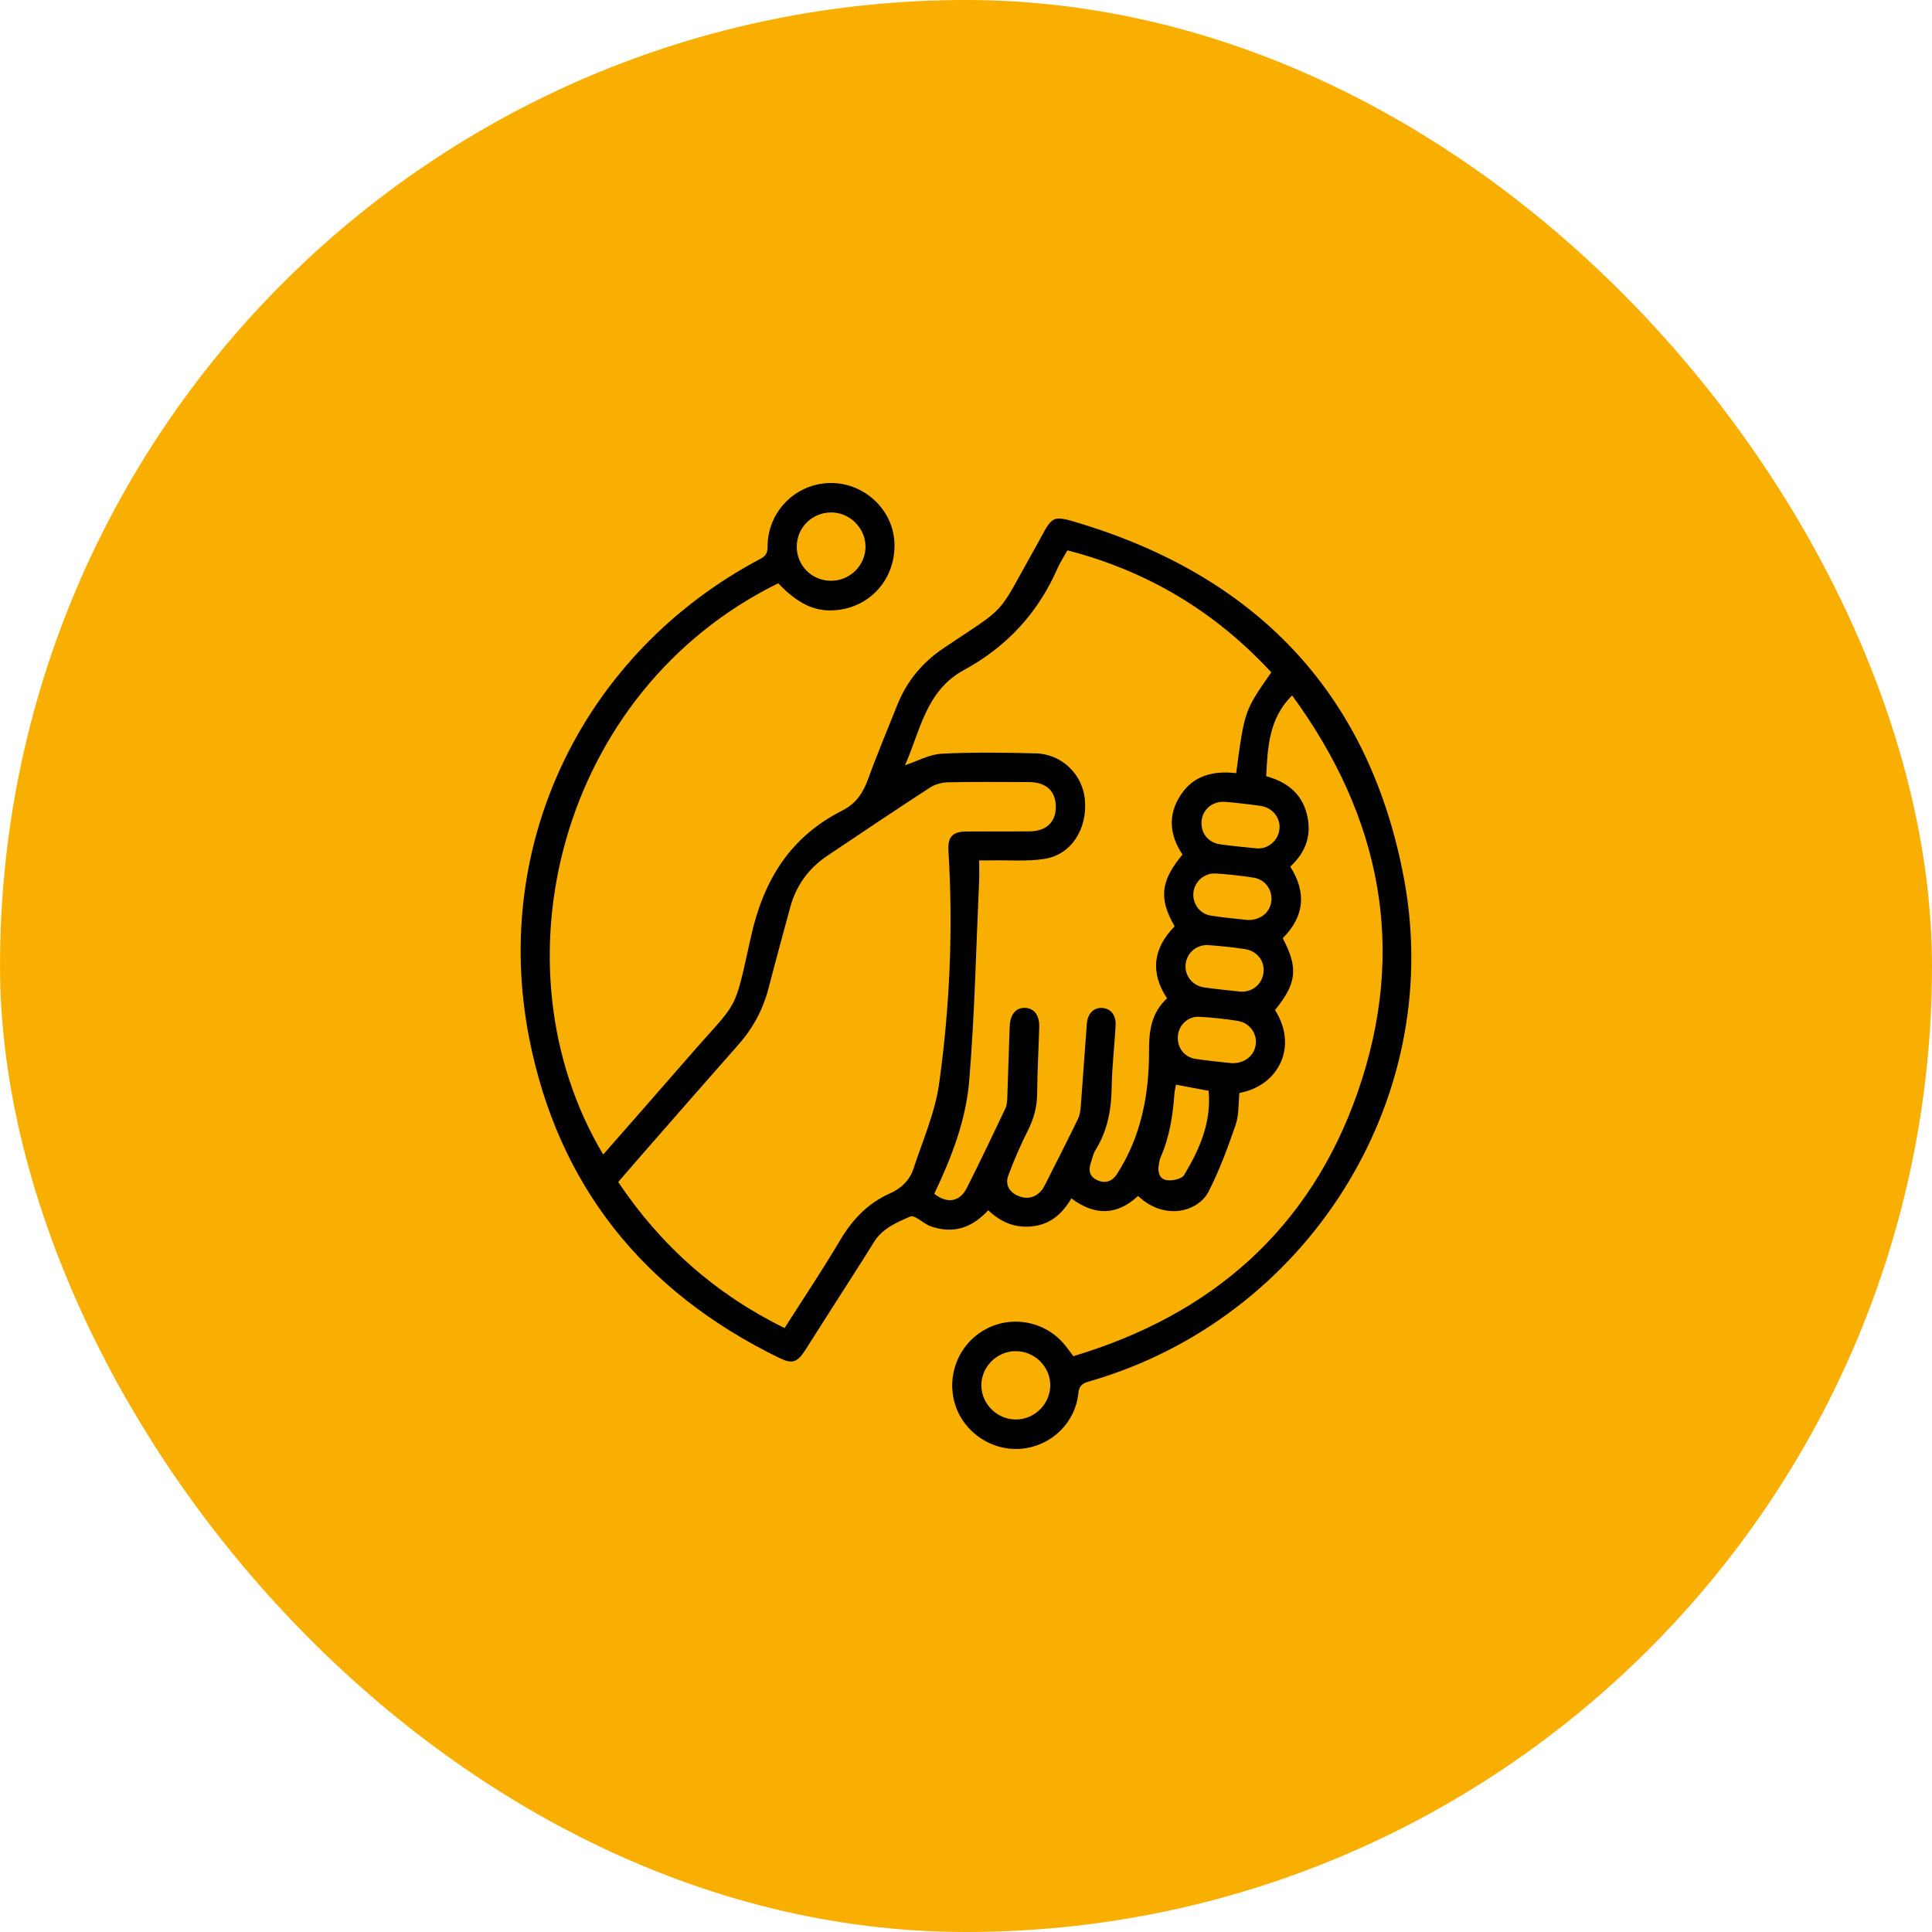
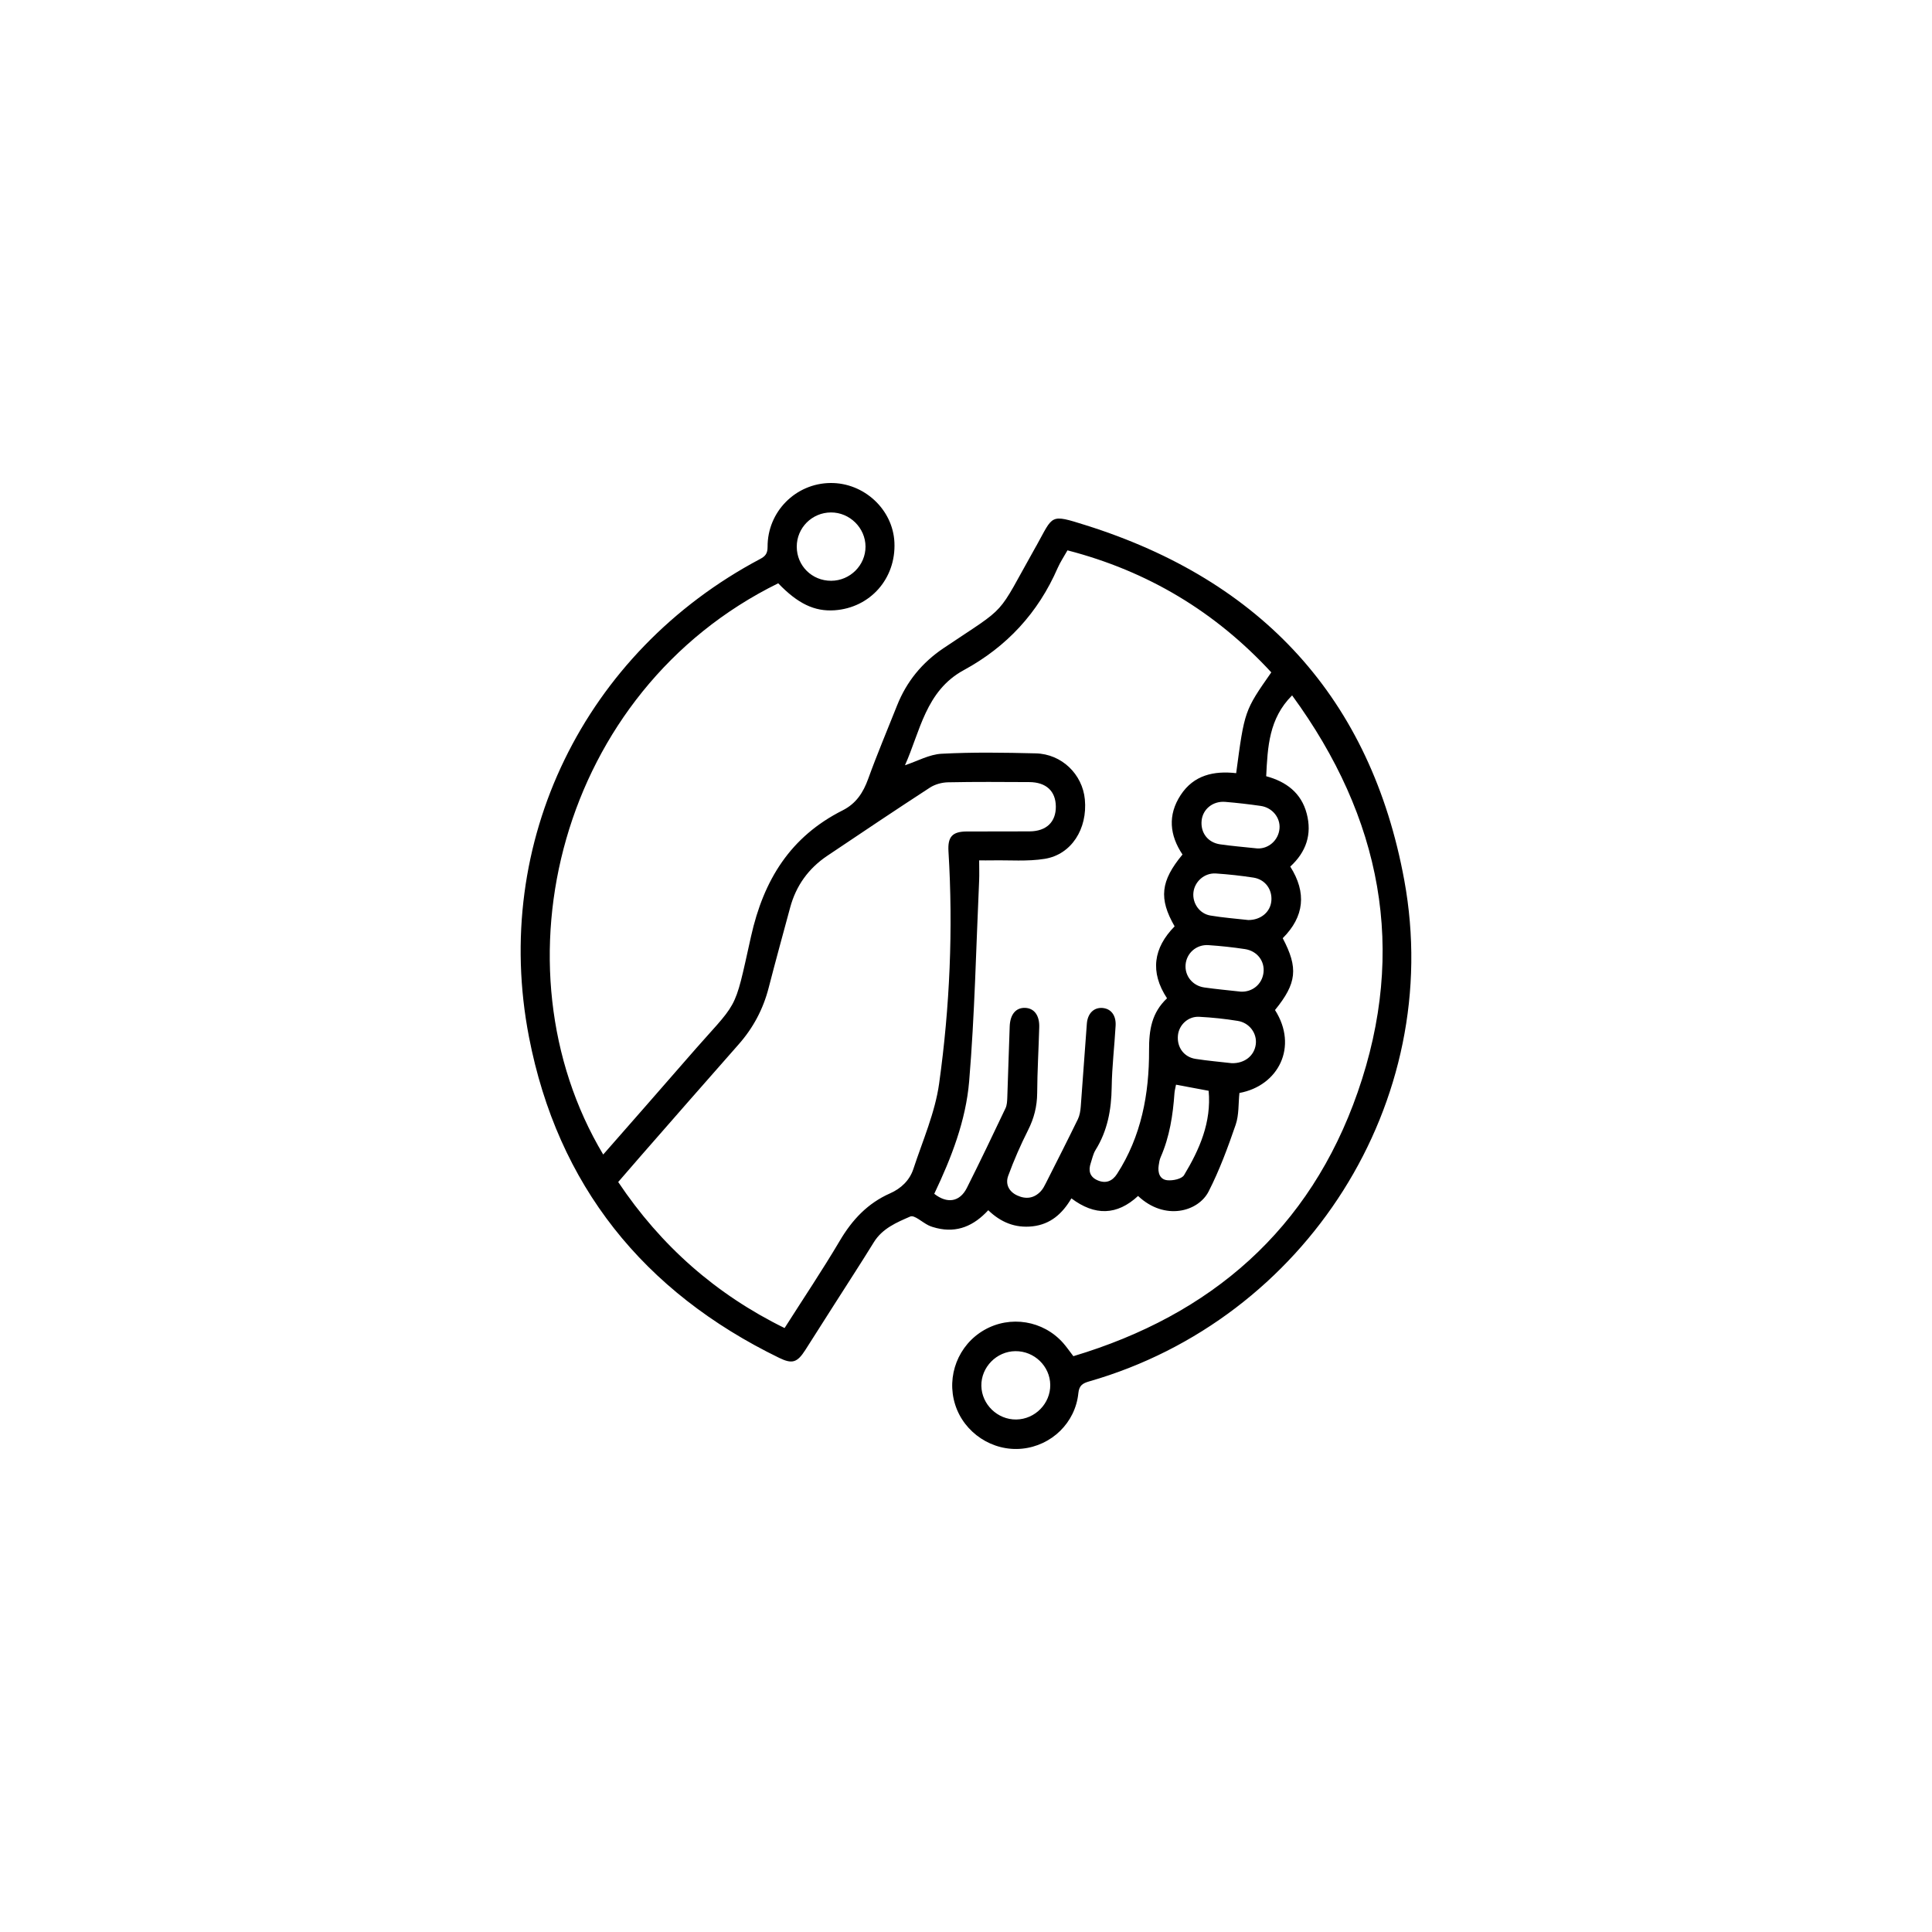
<svg xmlns="http://www.w3.org/2000/svg" width="100" height="100" viewBox="0 0 100 100" fill="none">
-   <rect width="100" height="100" rx="50" fill="#F8AF02" />
  <g clip-path="url(#clip0_13_6744)">
    <path d="M40.28 30.191C28.937 35.769 25.396 50.011 31.222 59.758C32.68 58.093 34.136 56.442 35.581 54.777C38.29 51.652 37.95 52.604 38.873 48.469C39.529 45.53 40.918 43.303 43.615 41.944C44.314 41.591 44.679 41.027 44.938 40.311C45.401 39.03 45.932 37.776 46.434 36.511C46.925 35.277 47.727 34.297 48.829 33.555C52.27 31.242 51.5 32.05 53.618 28.289C53.627 28.272 53.638 28.256 53.647 28.241C54.528 26.659 54.317 26.593 56.19 27.182C65.31 30.046 70.962 36.166 72.686 45.565C74.788 57.018 67.59 68.283 56.377 71.501C56.036 71.599 55.856 71.71 55.815 72.113C55.66 73.641 54.429 74.83 52.905 74.983C51.375 75.138 49.904 74.17 49.44 72.705C48.971 71.227 49.599 69.611 50.944 68.841C52.29 68.07 53.995 68.347 55.028 69.513C55.2 69.707 55.347 69.923 55.557 70.196C62.697 68.059 67.797 63.634 70.273 56.535C72.846 49.159 71.503 42.318 66.879 35.993C65.677 37.192 65.614 38.661 65.538 40.177C66.569 40.456 67.354 41.034 67.636 42.114C67.918 43.187 67.605 44.101 66.784 44.854C67.642 46.209 67.509 47.446 66.394 48.561C67.208 50.108 67.122 50.895 65.994 52.279C67.204 54.176 66.176 56.2 64.153 56.572C64.094 57.116 64.134 57.704 63.958 58.217C63.554 59.392 63.121 60.568 62.558 61.67C62.021 62.72 60.287 63.206 58.906 61.903C57.814 62.917 56.664 62.937 55.455 62.027C54.99 62.817 54.377 63.37 53.443 63.475C52.546 63.574 51.799 63.266 51.152 62.641C50.413 63.441 49.553 63.83 48.477 63.565C48.333 63.53 48.187 63.487 48.054 63.422C47.733 63.265 47.325 62.877 47.118 62.966C46.415 63.271 45.672 63.581 45.229 64.299C44.553 65.396 43.848 66.474 43.157 67.561C42.664 68.332 42.177 69.106 41.683 69.876C41.269 70.523 41.01 70.613 40.338 70.287C33.306 66.868 28.865 61.346 27.38 53.676C25.422 43.567 30.257 33.752 39.337 28.937C39.613 28.792 39.731 28.652 39.73 28.305C39.722 26.481 41.186 25.017 42.985 25C44.725 24.983 46.218 26.371 46.295 28.076C46.381 29.945 45.042 31.461 43.195 31.588C42.157 31.66 41.291 31.243 40.28 30.191ZM48.357 61.791C49.03 62.32 49.68 62.211 50.045 61.486C50.732 60.12 51.39 58.742 52.046 57.36C52.121 57.201 52.129 57 52.137 56.817C52.183 55.586 52.215 54.353 52.262 53.122C52.287 52.498 52.586 52.153 53.055 52.167C53.524 52.181 53.808 52.55 53.791 53.162C53.759 54.301 53.691 55.439 53.684 56.578C53.679 57.268 53.52 57.889 53.208 58.505C52.824 59.267 52.48 60.054 52.186 60.856C52.029 61.279 52.209 61.672 52.649 61.876C53.104 62.086 53.526 62.029 53.874 61.655C53.986 61.534 54.064 61.379 54.139 61.23C54.694 60.132 55.252 59.034 55.792 57.927C55.885 57.734 55.922 57.503 55.939 57.285C56.051 55.852 56.143 54.416 56.255 52.984C56.296 52.451 56.62 52.141 57.057 52.172C57.497 52.204 57.773 52.544 57.744 53.086C57.685 54.148 57.556 55.209 57.541 56.272C57.524 57.435 57.327 58.525 56.704 59.525C56.58 59.726 56.532 59.976 56.456 60.204C56.325 60.594 56.405 60.913 56.802 61.089C57.227 61.278 57.572 61.143 57.816 60.765C59.076 58.817 59.484 56.615 59.475 54.364C59.47 53.299 59.613 52.417 60.405 51.672C59.511 50.312 59.7 49.064 60.798 47.948C59.97 46.507 60.071 45.6 61.206 44.23C60.54 43.235 60.431 42.192 61.109 41.154C61.79 40.111 62.839 39.889 63.984 40.019C64.415 36.787 64.415 36.787 65.802 34.802C62.912 31.669 59.41 29.561 55.252 28.486C55.07 28.811 54.88 29.091 54.746 29.396C53.733 31.722 52.115 33.474 49.881 34.688C47.908 35.762 47.623 37.874 46.841 39.61C47.485 39.397 48.103 39.046 48.737 39.014C50.358 38.928 51.986 38.954 53.61 38.994C54.956 39.026 56.029 40.075 56.152 41.379C56.295 42.899 55.459 44.23 54.076 44.453C53.182 44.598 52.252 44.515 51.338 44.533C51.123 44.538 50.908 44.533 50.681 44.533C50.681 44.941 50.694 45.257 50.68 45.573C50.522 49.039 50.452 52.514 50.163 55.971C49.993 57.995 49.249 59.918 48.357 61.791ZM40.61 68.74C41.583 67.21 42.571 65.738 43.472 64.214C44.112 63.131 44.912 62.279 46.07 61.768C46.638 61.517 47.081 61.097 47.276 60.506C47.758 59.039 48.4 57.587 48.61 56.078C49.164 52.101 49.338 48.089 49.093 44.07C49.047 43.313 49.288 43.041 50.042 43.037C51.125 43.031 52.209 43.041 53.291 43.032C54.159 43.026 54.656 42.548 54.65 41.746C54.643 40.947 54.148 40.484 53.27 40.481C51.87 40.475 50.468 40.462 49.069 40.492C48.751 40.498 48.394 40.596 48.13 40.768C46.347 41.927 44.581 43.113 42.815 44.299C41.849 44.949 41.205 45.84 40.9 46.968C40.526 48.354 40.144 49.737 39.786 51.128C39.501 52.235 38.985 53.205 38.227 54.062C36.533 55.979 34.852 57.907 33.167 59.832C32.778 60.276 32.393 60.724 31.998 61.181C34.215 64.491 37.057 66.995 40.61 68.74ZM43.019 30.061C43.997 30.06 44.802 29.259 44.799 28.29C44.795 27.324 43.981 26.519 43.009 26.524C42.026 26.529 41.237 27.321 41.24 28.301C41.243 29.285 42.028 30.063 43.019 30.061ZM52.603 73.473C53.576 73.459 54.373 72.646 54.361 71.679C54.349 70.713 53.535 69.927 52.557 69.936C51.586 69.943 50.78 70.764 50.795 71.727C50.809 72.691 51.632 73.487 52.603 73.473ZM62.559 56.459C62.003 56.354 61.449 56.252 60.871 56.143C60.842 56.295 60.801 56.439 60.79 56.584C60.71 57.722 60.539 58.838 60.076 59.893C60.017 60.026 59.994 60.18 59.973 60.325C59.916 60.704 60.034 61.054 60.427 61.09C60.71 61.118 61.167 61.022 61.287 60.824C62.089 59.493 62.708 58.088 62.559 56.459ZM64.614 47.621C65.264 47.621 65.755 47.203 65.805 46.631C65.859 46.037 65.486 45.519 64.879 45.425C64.235 45.326 63.585 45.254 62.934 45.211C62.339 45.173 61.83 45.631 61.771 46.197C61.713 46.75 62.083 47.293 62.65 47.388C63.312 47.5 63.982 47.549 64.614 47.621ZM65.079 43.915C65.643 43.944 66.173 43.508 66.227 42.885C66.276 42.324 65.856 41.8 65.253 41.714C64.645 41.626 64.033 41.556 63.42 41.505C62.78 41.451 62.256 41.881 62.196 42.471C62.133 43.098 62.512 43.609 63.151 43.702C63.758 43.791 64.373 43.839 65.079 43.915ZM63.752 55.03C64.422 55.05 64.928 54.642 65 54.047C65.068 53.487 64.675 52.94 64.068 52.842C63.407 52.734 62.736 52.664 62.067 52.629C61.491 52.599 61.014 53.056 60.968 53.607C60.916 54.214 61.285 54.718 61.888 54.809C62.515 54.906 63.147 54.961 63.752 55.03ZM64.226 51.328C64.813 51.355 65.318 50.957 65.397 50.356C65.476 49.757 65.08 49.223 64.439 49.125C63.814 49.03 63.182 48.963 62.55 48.92C61.922 48.877 61.41 49.338 61.365 49.938C61.322 50.517 61.73 51.025 62.334 51.111C62.941 51.198 63.554 51.253 64.226 51.328Z" fill="black" />
  </g>
  <defs>
    <clipPath id="clip0_13_6744">
      <rect width="46.102" height="50" fill="white" transform="translate(26.949 25)" />
    </clipPath>
  </defs>
</svg>